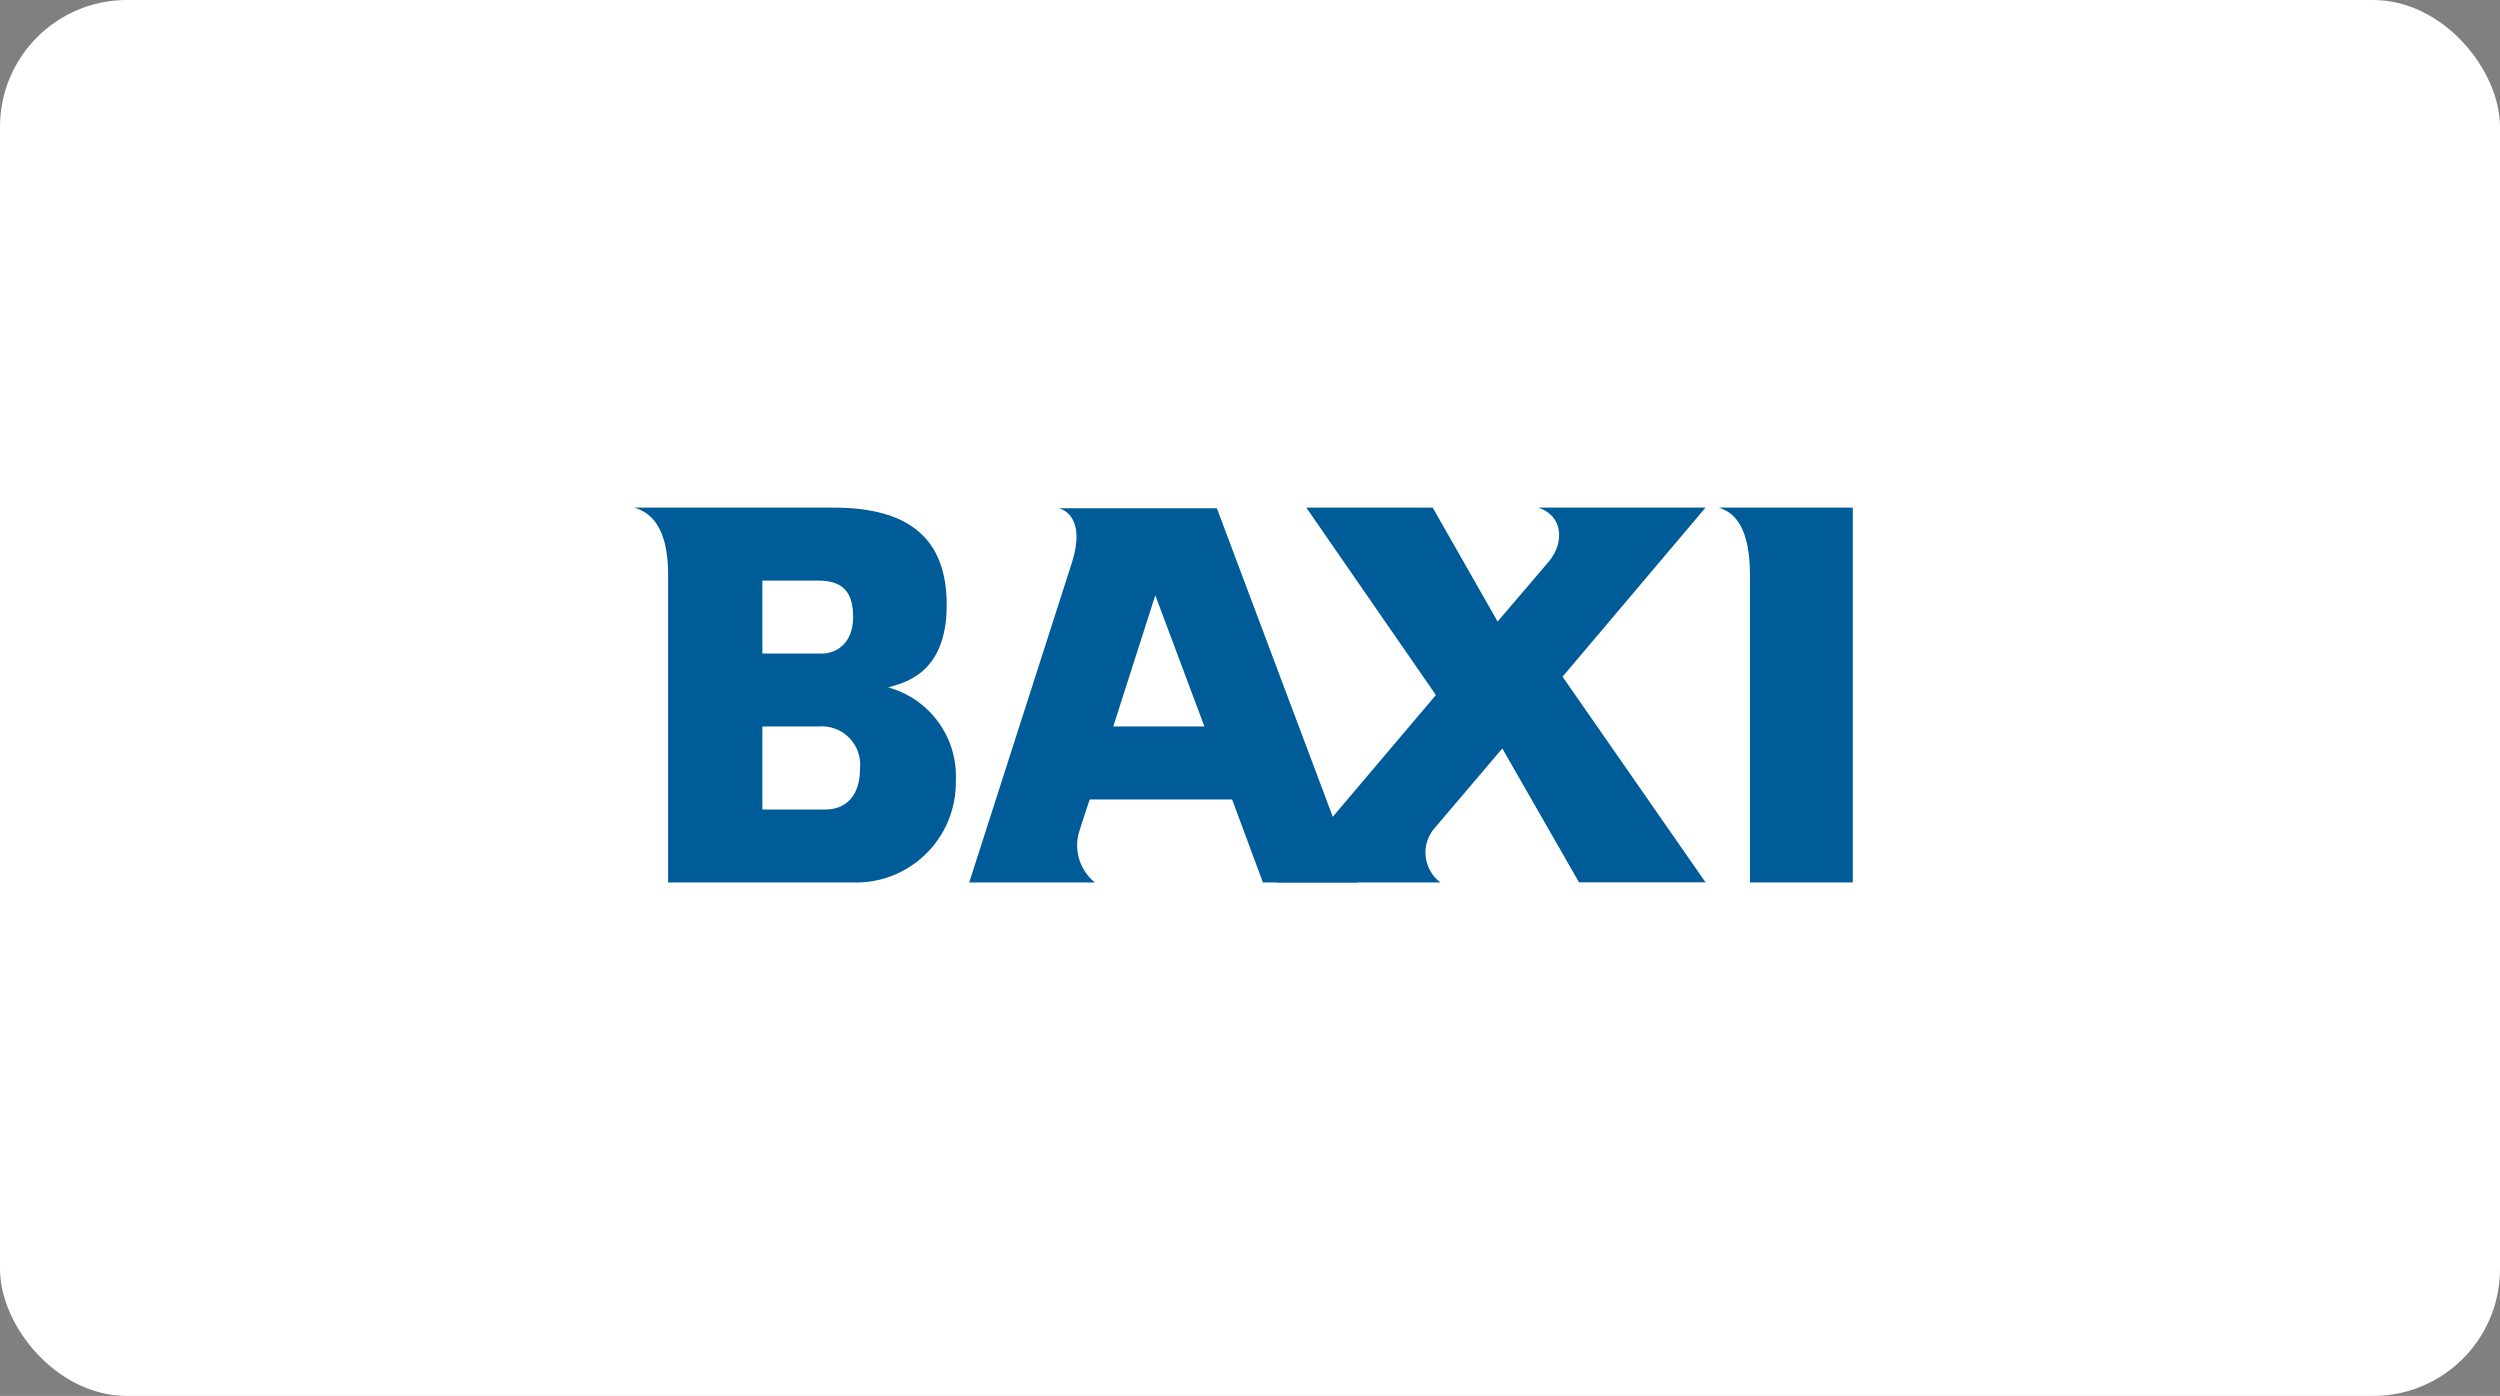
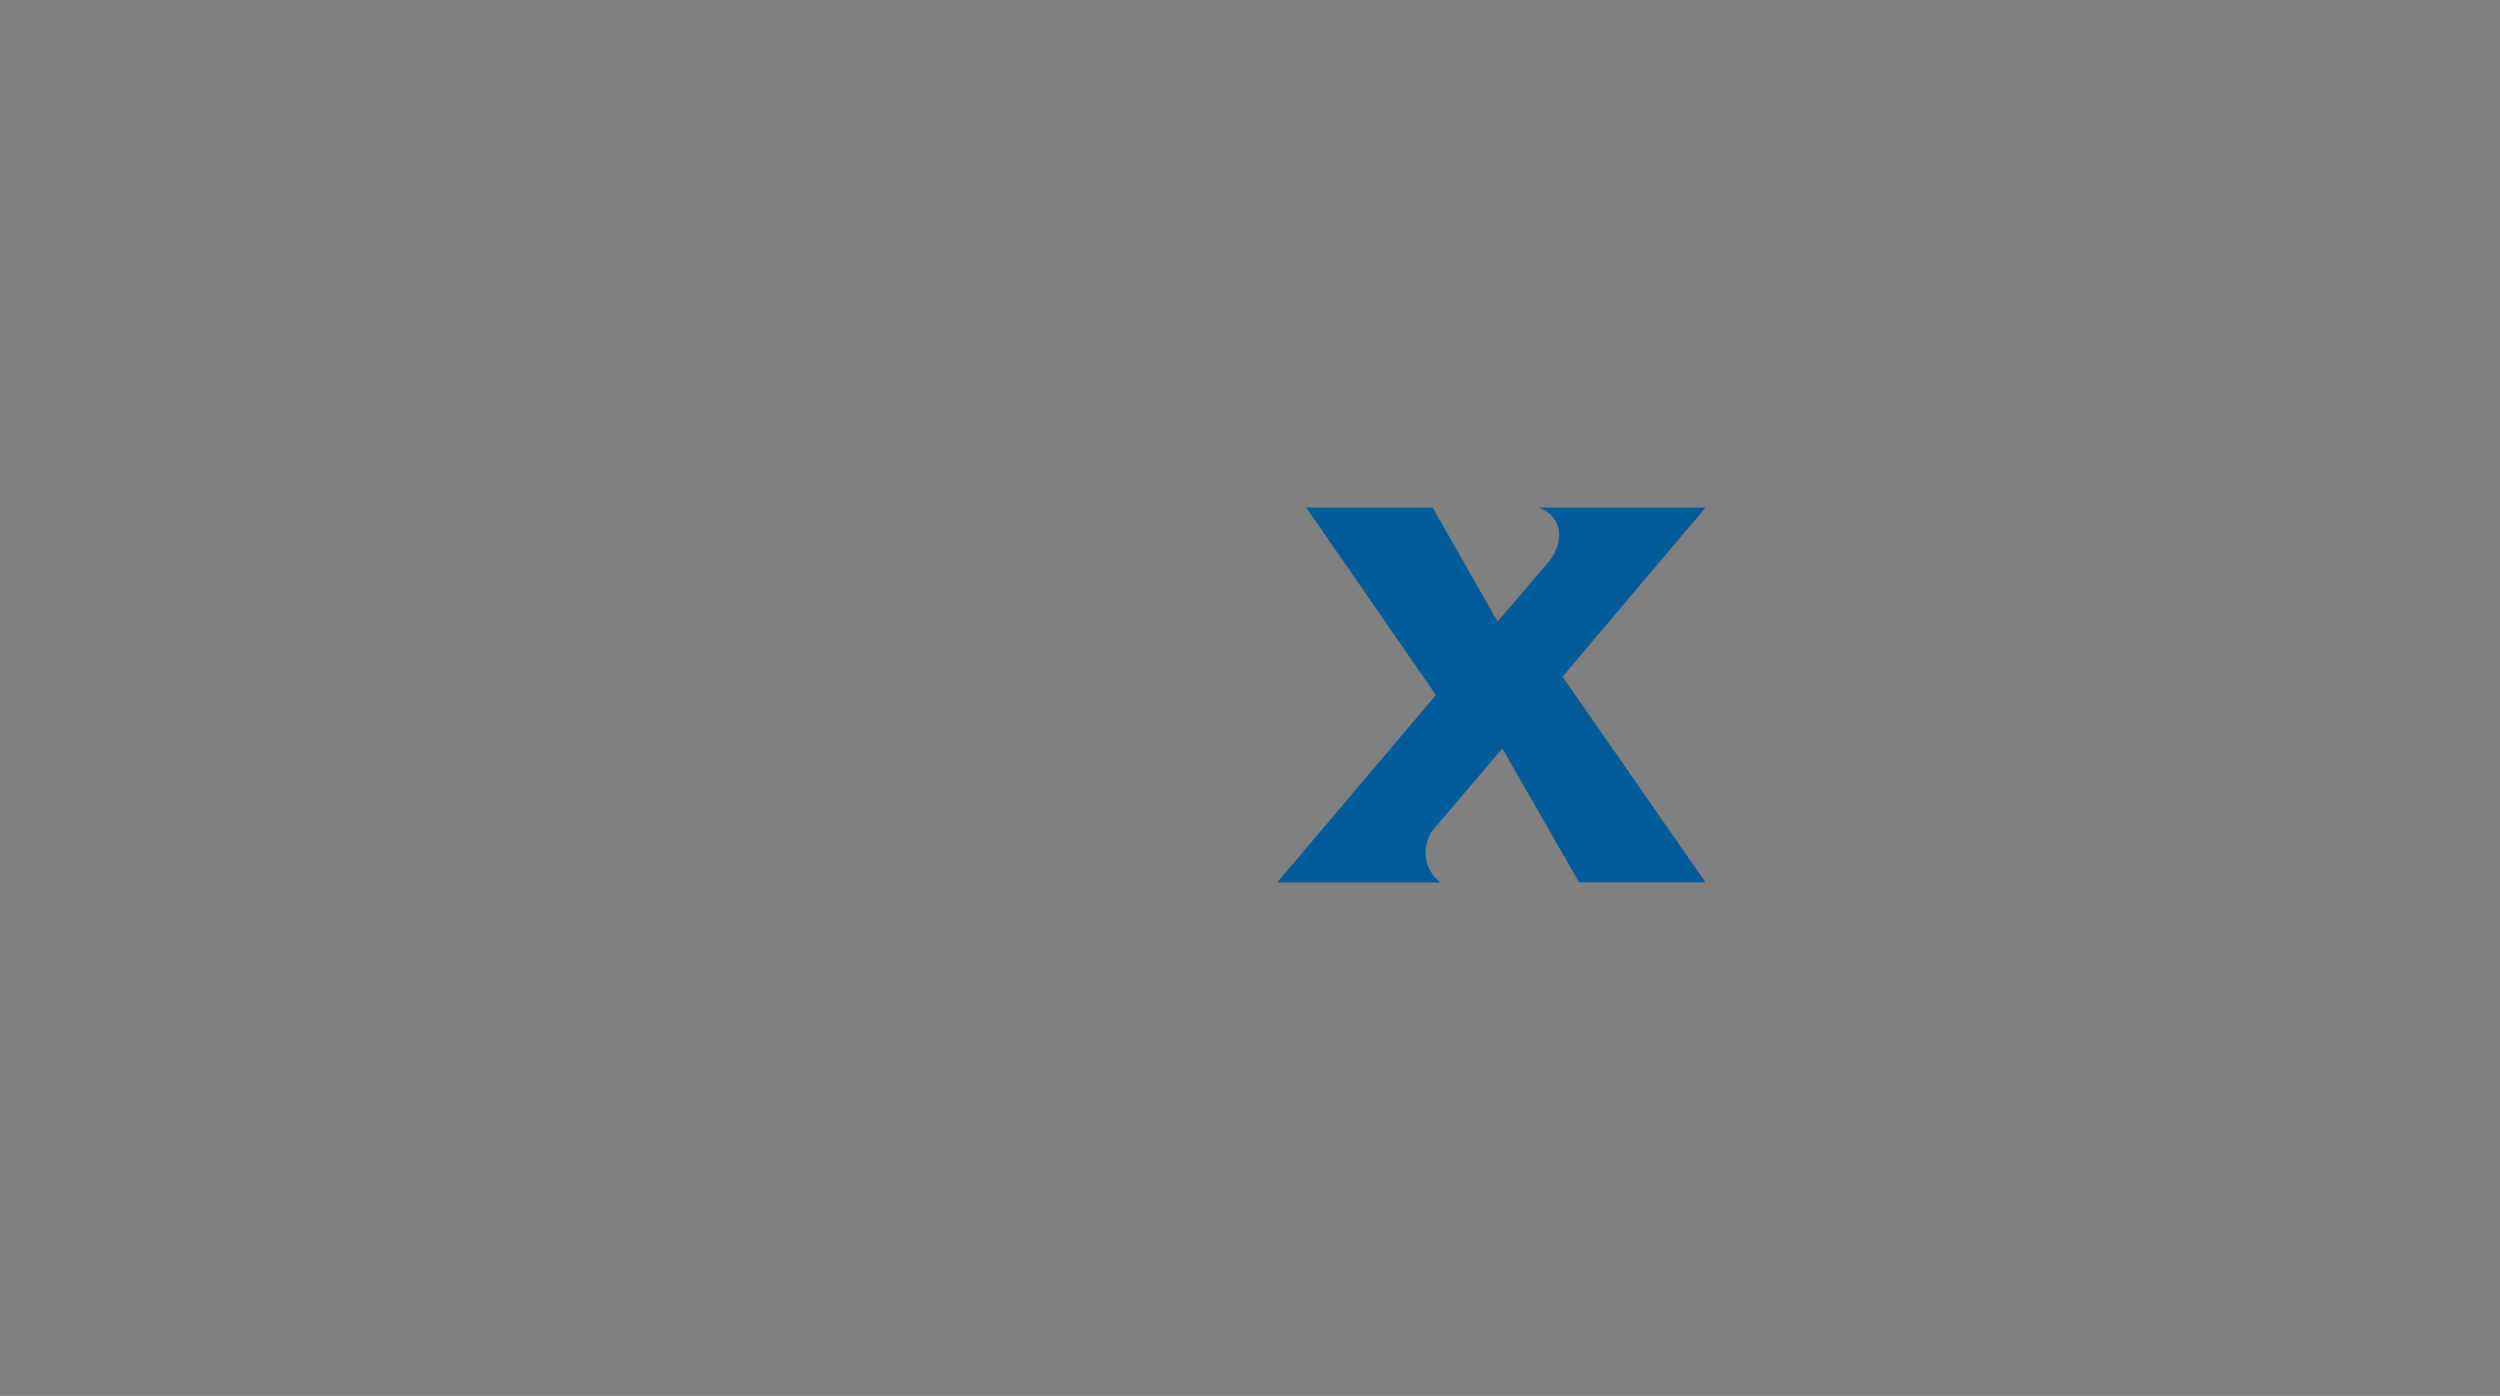
<svg xmlns="http://www.w3.org/2000/svg" width="197" height="110" viewBox="0 0 197 110" fill="none">
  <rect x="0" y="0" width="197" height="110" fill="#808080" stroke="none" />
-   <rect width="197" height="110" rx="10" fill="white" />
-   <path fill-rule="evenodd" clip-rule="evenodd" d="M60.075 63.789H65.022C66.879 63.789 67.765 62.449 67.765 60.624C67.82 60.173 67.772 59.716 67.626 59.286C67.48 58.856 67.239 58.464 66.921 58.14C66.602 57.816 66.216 57.567 65.788 57.413C65.361 57.259 64.905 57.202 64.453 57.248H60.075V63.789ZM60.075 51.499H64.769C65.898 51.499 67.227 50.708 67.227 48.619C67.227 46.53 66.309 45.749 64.432 45.749H60.075V51.499ZM50 40H65.677C71.605 40 74.601 42.405 74.601 47.68C74.601 53.208 71.109 53.82 69.991 54.168C71.589 54.606 72.988 55.578 73.957 56.921C74.926 58.264 75.407 59.898 75.319 61.553C75.335 62.62 75.134 63.68 74.728 64.667C74.322 65.655 73.719 66.549 72.956 67.296C72.193 68.044 71.286 68.628 70.29 69.013C69.295 69.398 68.231 69.577 67.164 69.538H52.648V45.275C52.648 40.728 50.591 40.232 50 40Z" fill="#005B99" />
-   <path fill-rule="evenodd" clip-rule="evenodd" d="M87.725 57.248H94.909L91.037 46.91L87.725 57.248ZM99.519 69.538L97.093 62.998H85.868C85.868 62.998 85.161 65.108 84.982 65.73C84.815 66.423 84.848 67.148 85.078 67.823C85.307 68.497 85.724 69.092 86.279 69.538H76.374L84.486 44.273C85.541 40.876 83.874 40.148 83.431 40.053H95.89L106.967 69.538H99.519Z" fill="#005B99" />
  <path fill-rule="evenodd" clip-rule="evenodd" d="M134.396 40H121.219C123.245 40.686 123.234 42.817 122.074 44.22L118.012 48.978L112.896 40H102.937L113.149 54.769L100.637 69.539H113.508C113.177 69.292 112.902 68.978 112.7 68.618C112.499 68.259 112.375 67.86 112.337 67.449C112.299 67.039 112.348 66.624 112.481 66.234C112.614 65.843 112.827 65.485 113.107 65.182L118.382 58.979L124.426 69.528H134.396L123.129 53.324L134.396 40Z" fill="#005B99" />
-   <path fill-rule="evenodd" clip-rule="evenodd" d="M135.45 40H146V69.539H137.898V45.275C137.898 40.728 136.041 40.232 135.45 40Z" fill="#005B99" />
</svg>